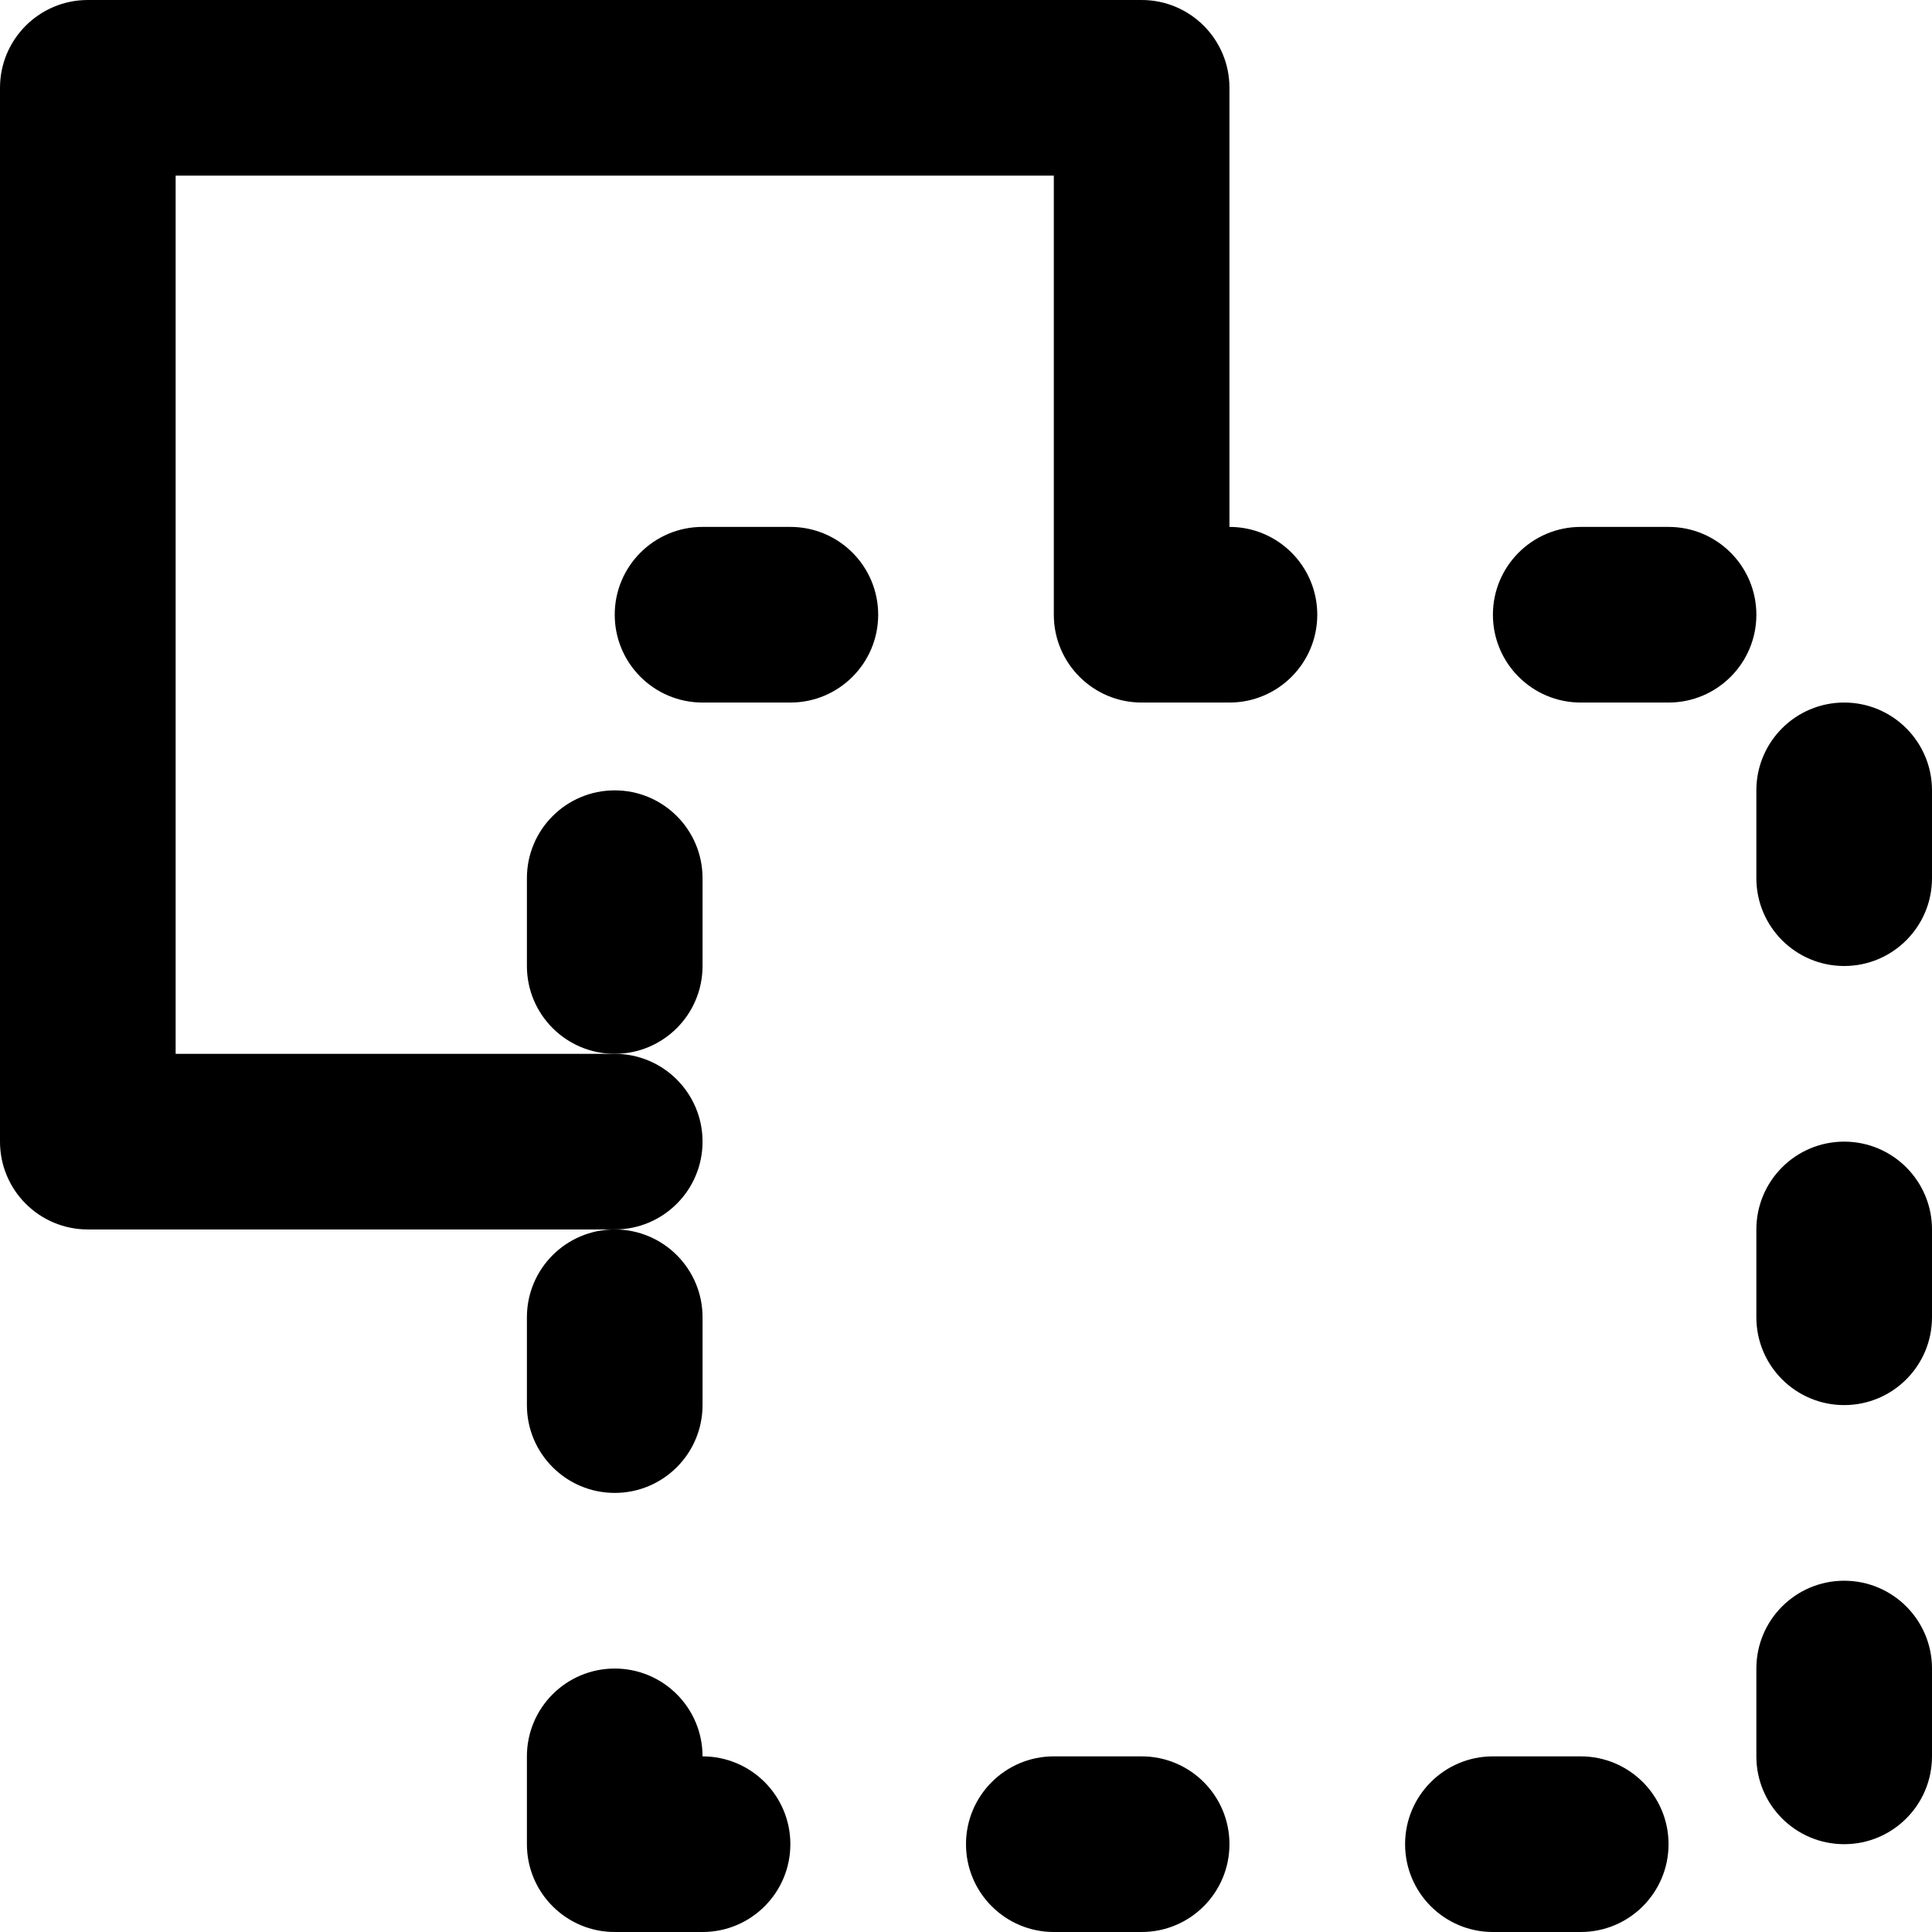
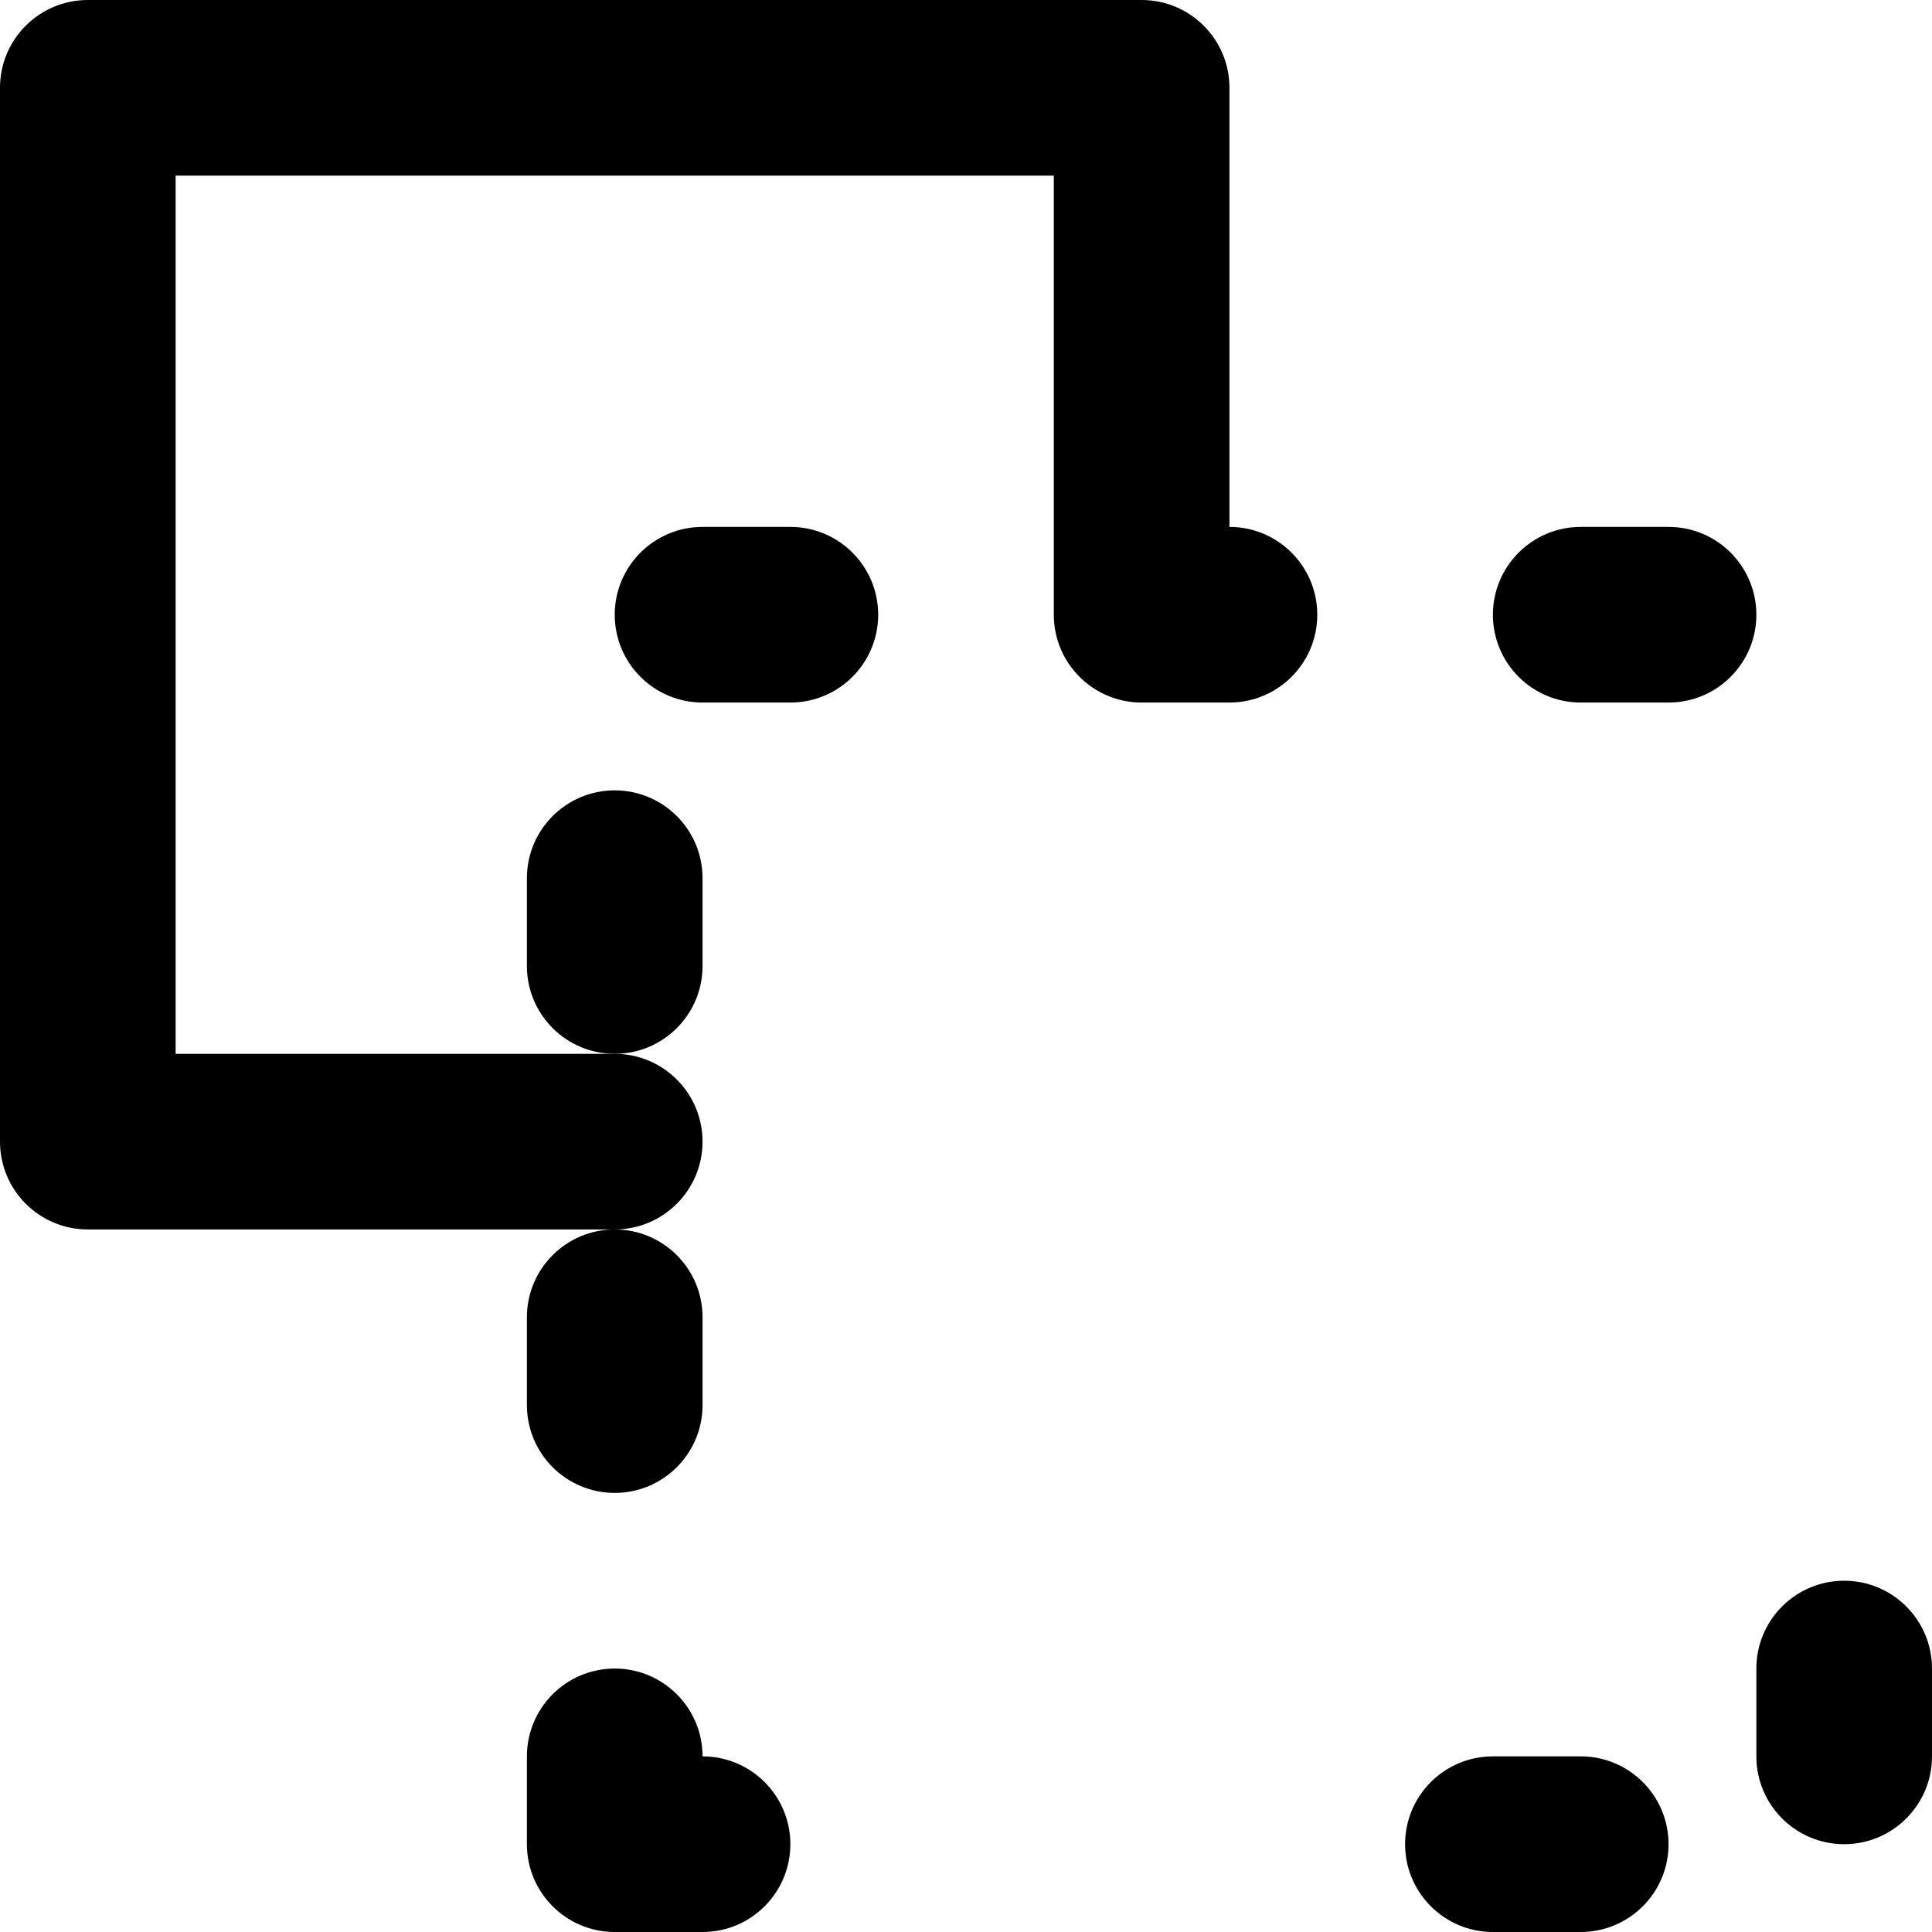
<svg xmlns="http://www.w3.org/2000/svg" version="1.1" id="Layer_1" x="0px" y="0px" viewBox="0 0 512 512" style="enable-background:new 0 0 512 512;" xml:space="preserve">
  <g>
    <g>
      <g>
-         <path d="M302.545,465.455h-23.273c-12.853,0-23.273,10.42-23.273,23.273S266.42,512,279.273,512h23.273     c12.853,0,23.273-10.42,23.273-23.273S315.399,465.455,302.545,465.455z" />
        <path d="M186.182,256v-23.273c0-12.853-10.42-23.273-23.273-23.273c-12.853,0-23.273,10.42-23.273,23.273V256     c0,12.853,10.42,23.273,23.273,23.273C175.762,279.273,186.182,268.853,186.182,256z" />
        <path d="M209.455,139.636h-23.273c-12.853,0-23.273,10.42-23.273,23.273c0,12.853,10.42,23.273,23.273,23.273h23.273     c12.853,0,23.273-10.42,23.273-23.273C232.727,150.056,222.308,139.636,209.455,139.636z" />
        <path d="M139.636,349.091v23.273c0,12.853,10.42,23.273,23.273,23.273c12.853,0,23.273-10.42,23.273-23.273v-23.273     c0-12.853-10.42-23.273-23.273-23.273C150.056,325.818,139.636,336.238,139.636,349.091z" />
        <path d="M186.182,465.455c0-12.853-10.42-23.273-23.273-23.273c-12.853,0-23.273,10.42-23.273,23.273v23.273     c0,12.853,10.42,23.273,23.273,23.273h23.273c12.853,0,23.273-10.42,23.273-23.273S199.035,465.455,186.182,465.455z" />
-         <path d="M488.727,302.545c-12.853,0-23.273,10.42-23.273,23.273v23.273c0,12.853,10.42,23.273,23.273,23.273     S512,361.944,512,349.091v-23.273C512,312.965,501.58,302.545,488.727,302.545z" />
        <path d="M488.727,418.909c-12.853,0-23.273,10.42-23.273,23.273v23.273c0,12.853,10.42,23.273,23.273,23.273     S512,478.308,512,465.455v-23.273C512,429.329,501.58,418.909,488.727,418.909z" />
-         <path d="M488.727,186.182c-12.853,0-23.273,10.42-23.273,23.273v23.273c0,12.853,10.42,23.273,23.273,23.273     S512,245.58,512,232.727v-23.273C512,196.601,501.58,186.182,488.727,186.182z" />
        <path d="M325.818,139.636V23.273C325.818,10.42,315.399,0,302.545,0H23.273C10.42,0,0,10.42,0,23.273v279.273     c0,12.853,10.42,23.273,23.273,23.273h139.636c12.853,0,23.273-10.42,23.273-23.273s-10.42-23.273-23.273-23.273H46.545V46.545     h232.727v116.364c0,12.853,10.42,23.273,23.273,23.273h23.273c12.853,0,23.273-10.42,23.273-23.273     C349.091,150.056,338.671,139.636,325.818,139.636z" />
        <path d="M442.182,139.636h-23.273c-12.853,0-23.273,10.42-23.273,23.273c0,12.853,10.42,23.273,23.273,23.273h23.273     c12.853,0,23.273-10.42,23.273-23.273C465.455,150.056,455.035,139.636,442.182,139.636z" />
        <path d="M418.909,465.455h-23.273c-12.853,0-23.273,10.42-23.273,23.273S382.783,512,395.636,512h23.273     c12.853,0,23.273-10.42,23.273-23.273S431.762,465.455,418.909,465.455z" />
      </g>
    </g>
  </g>
  <g>
</g>
  <g>
</g>
  <g>
</g>
  <g>
</g>
  <g>
</g>
  <g>
</g>
  <g>
</g>
  <g>
</g>
  <g>
</g>
  <g>
</g>
  <g>
</g>
  <g>
</g>
  <g>
</g>
  <g>
</g>
  <g>
</g>
</svg>